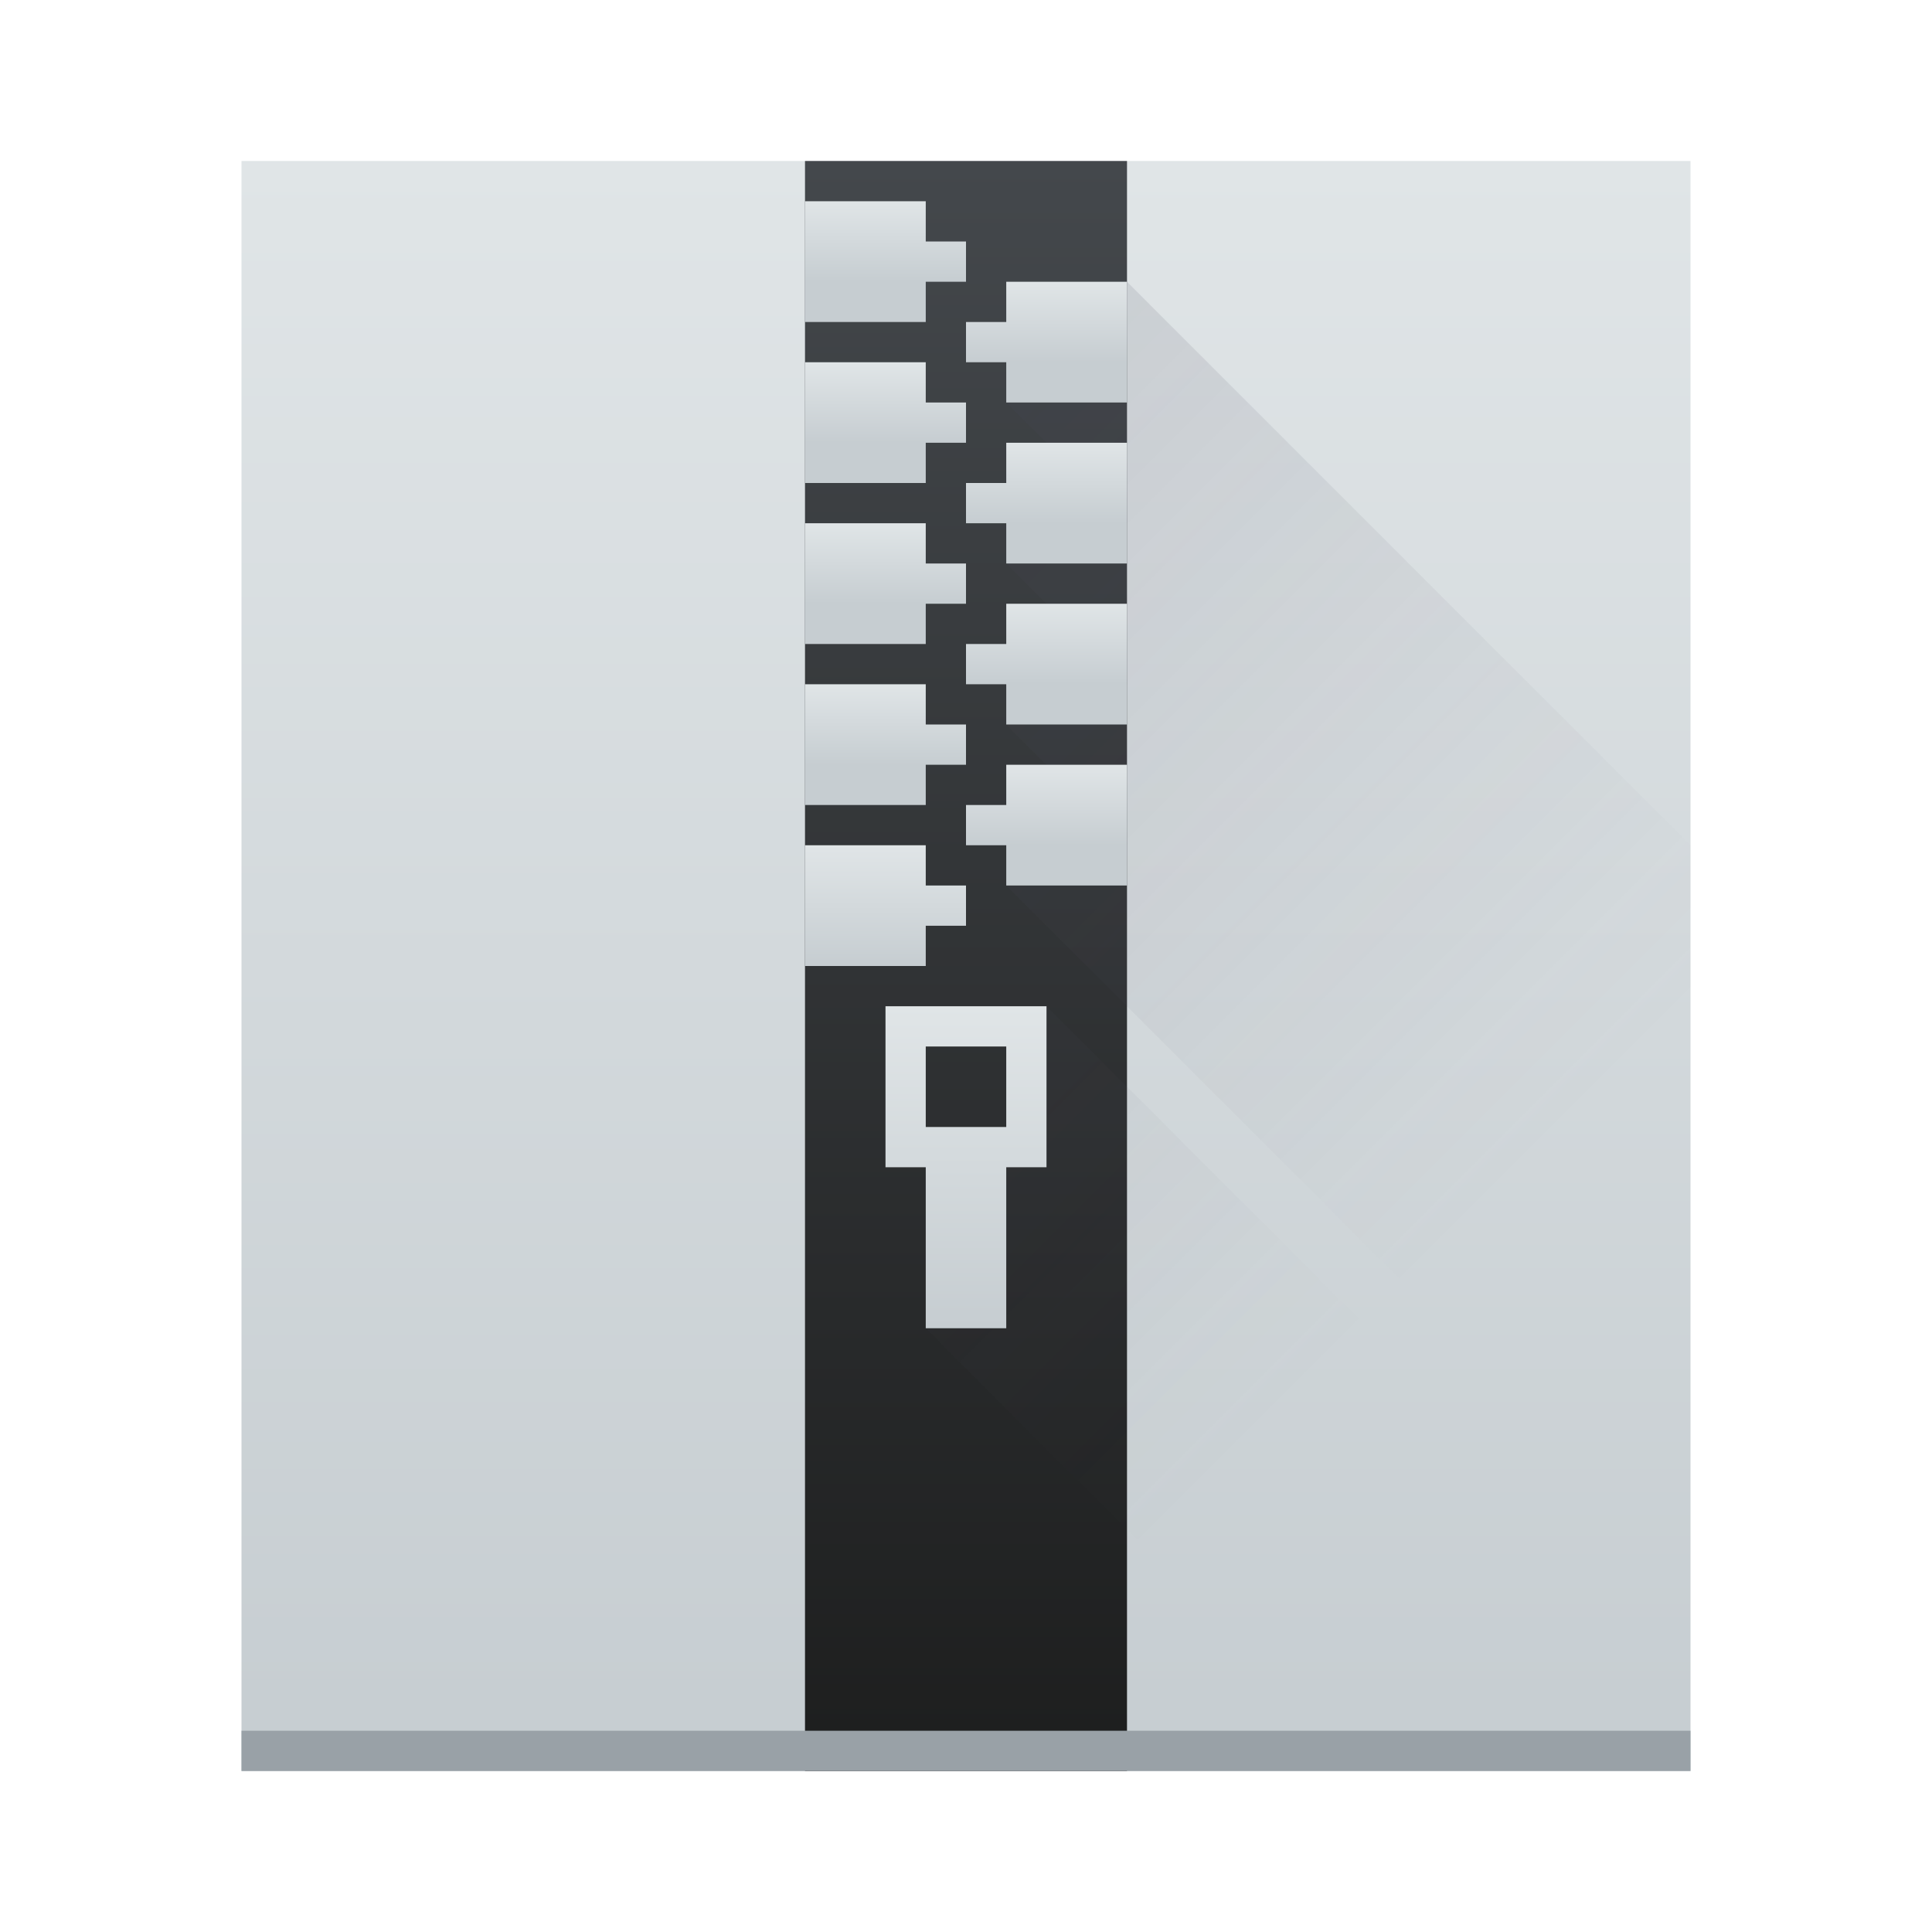
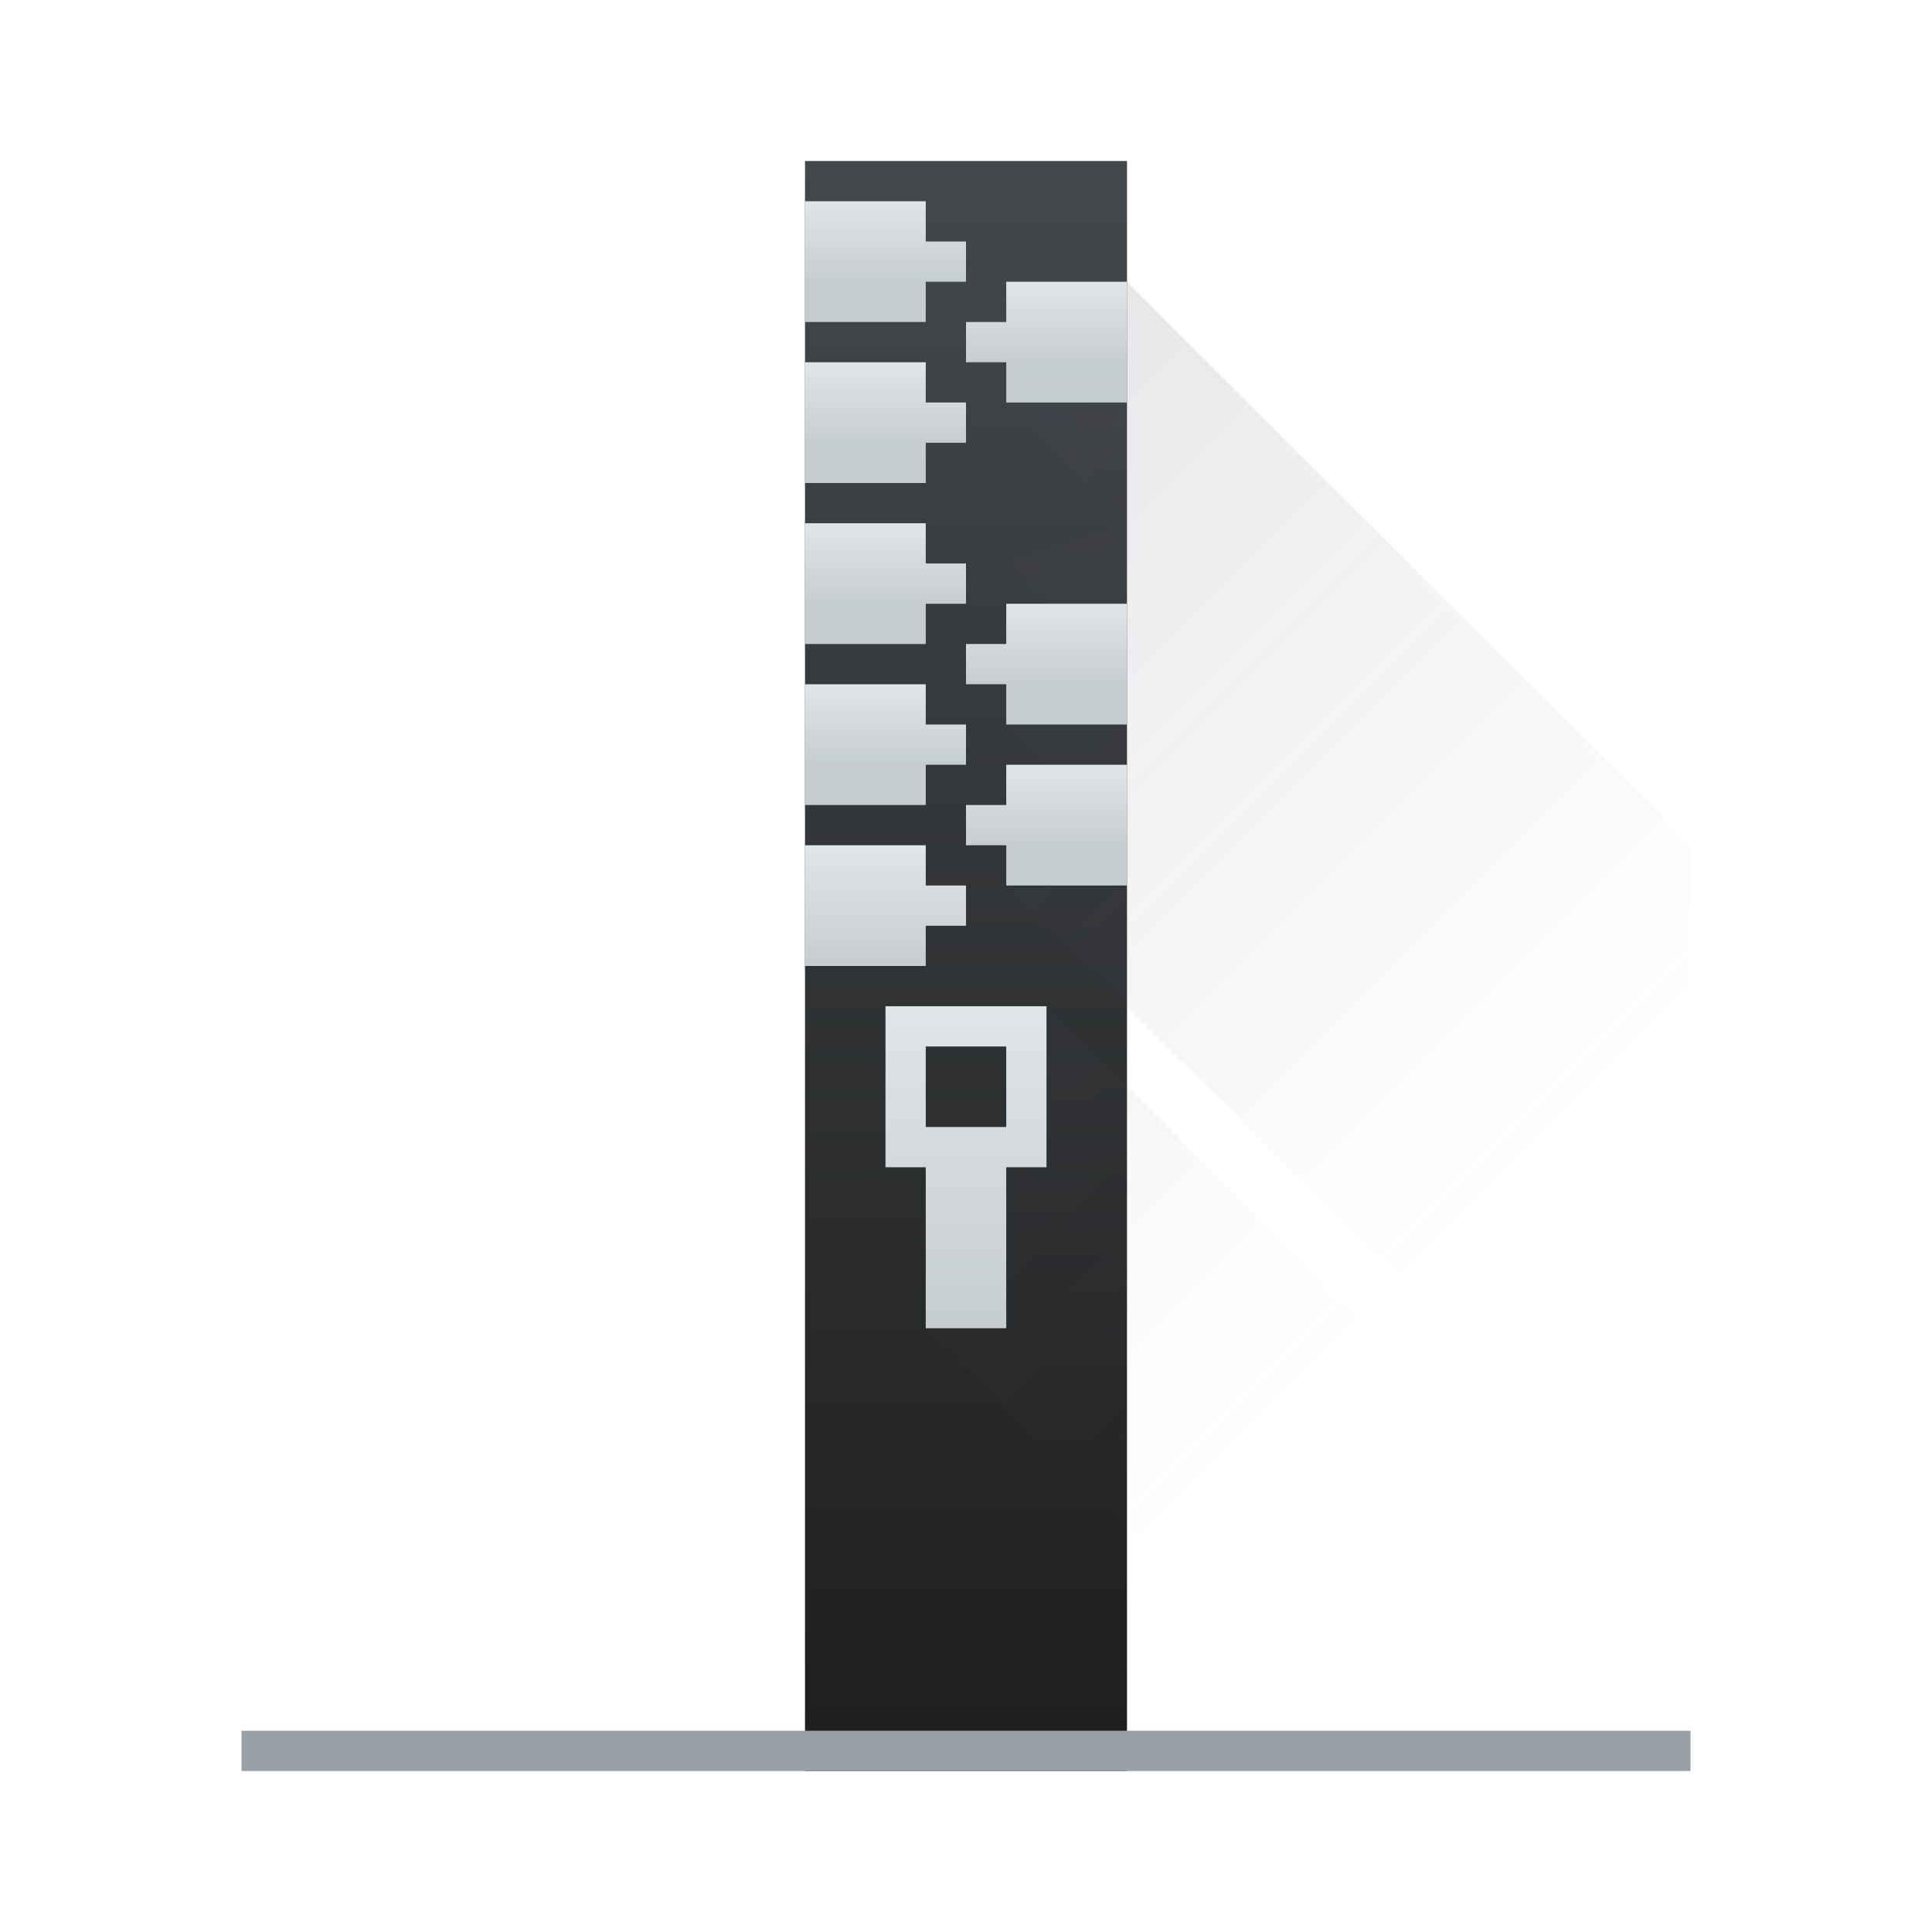
<svg xmlns="http://www.w3.org/2000/svg" xmlns:ns1="http://www.inkscape.org/namespaces/inkscape" xmlns:xlink="http://www.w3.org/1999/xlink" width="48" version="1.1" height="48">
  <defs id="defs5455">
    <linearGradient ns1:collect="always" id="linearGradient4303">
      <stop style="stop-color:#c6cdd1" id="stop4305" />
      <stop offset="1" style="stop-color:#e0e5e7" id="stop4307" />
    </linearGradient>
    <linearGradient ns1:collect="always" xlink:href="#linearGradient4303" id="linearGradient4403" y1="543.798" y2="503.798" x2="0" gradientUnits="userSpaceOnUse" gradientTransform="matrix(1.125 0 0 1 -51.071 0)" />
    <linearGradient ns1:collect="always" id="linearGradient4159">
      <stop style="stop-color:#1d1e1e" id="stop4161" />
      <stop offset="1" style="stop-color:#44484c" id="stop4163" />
    </linearGradient>
    <linearGradient ns1:collect="always" xlink:href="#linearGradient4159" id="linearGradient4225" y1="543.798" y2="503.798" x2="0" gradientUnits="userSpaceOnUse" />
    <linearGradient ns1:collect="always" xlink:href="#linearGradient4303" id="linearGradient4298" y1="507.798" y2="503.798" x2="0" gradientUnits="userSpaceOnUse" gradientTransform="matrix(0.5 0 0 0.5 202.286 252.899)" />
    <linearGradient ns1:collect="always" xlink:href="#linearGradient4303" id="linearGradient4316" y1="507.798" y2="503.798" gradientUnits="userSpaceOnUse" x2="0" gradientTransform="matrix(-0.5 0 0 0.5 614.857 254.899)" />
    <linearGradient ns1:collect="always" xlink:href="#linearGradient4303" id="linearGradient4322" y1="507.798" y2="503.798" gradientUnits="userSpaceOnUse" x2="0" gradientTransform="matrix(0.5 0 0 0.5 202.286 256.899)" />
    <linearGradient ns1:collect="always" xlink:href="#linearGradient4303" id="linearGradient4324" y1="507.798" y2="503.798" gradientUnits="userSpaceOnUse" x2="0" gradientTransform="matrix(-0.5 0 0 0.5 614.857 258.899)" />
    <linearGradient ns1:collect="always" xlink:href="#linearGradient4303" id="linearGradient4330" y1="507.798" y2="503.798" gradientUnits="userSpaceOnUse" x2="0" gradientTransform="matrix(0.5 0 0 0.5 202.286 260.899)" />
    <linearGradient ns1:collect="always" xlink:href="#linearGradient4303" id="linearGradient4332" y1="507.798" y2="503.798" gradientUnits="userSpaceOnUse" x2="0" gradientTransform="matrix(-0.5 0 0 0.5 614.857 262.899)" />
    <linearGradient ns1:collect="always" xlink:href="#linearGradient4303" id="linearGradient4338" y1="507.798" y2="503.798" gradientUnits="userSpaceOnUse" x2="0" gradientTransform="matrix(0.5 0 0 0.5 202.286 264.899)" />
    <linearGradient ns1:collect="always" xlink:href="#linearGradient4303" id="linearGradient4340" y1="507.798" y2="503.798" gradientUnits="userSpaceOnUse" x2="0" gradientTransform="matrix(-0.5 0 0 0.5 614.857 266.899)" />
    <linearGradient ns1:collect="always" xlink:href="#linearGradient4303" id="linearGradient4346" y1="509.798" y2="503.798" gradientUnits="userSpaceOnUse" x2="0" gradientTransform="matrix(0.5 0 0 0.5 202.286 268.899)" />
    <linearGradient ns1:collect="always" xlink:href="#linearGradient4303" id="linearGradient4402" y1="33" y2="25" x2="0" gradientUnits="userSpaceOnUse" />
    <linearGradient ns1:collect="always" id="linearGradient4410">
      <stop style="stop-color:#383e51" id="stop4412" />
      <stop offset="1" style="stop-color:#655c6f;stop-opacity:0" id="stop4414" />
    </linearGradient>
    <linearGradient ns1:collect="always" xlink:href="#linearGradient4410" id="linearGradient4394" y1="7" x1="10" y2="32" x2="35" gradientUnits="userSpaceOnUse" />
  </defs>
  <g ns1:label="Capa 1" ns1:groupmode="layer" id="layer1" transform="matrix(1 0 0 1 -384.571 -499.798)">
-     <rect width="36" x="390.571" y="503.798" height="40" style="stroke-opacity:0.55;fill:url(#linearGradient4403);stroke-width:2.8" id="rect4319" />
    <rect width="8" x="404.571" y="503.798" height="40" style="stroke-opacity:0.55;fill:url(#linearGradient4225);stroke-width:2.8" id="rect4149" />
-     <path style="fill:url(#linearGradient4394);opacity:0.2;fill-rule:evenodd" id="path4404" d="M 28 7 L 28 10 L 25 10 L 28 13 L 28 14 L 25 14 L 28 17 L 28 18 L 25 18 L 28 21 L 28 22 L 25 22 L 40 37 L 42 39 L 42 21 L 40 19 L 28 7 z M 26 25 L 26 29 L 25 29 L 25 33 L 23 33 L 34 44 L 42 44 L 42 41 L 40 39 L 26 25 z " transform="matrix(1 0 0 1 384.571 499.798)" />
+     <path style="fill:url(#linearGradient4394);opacity:0.2;fill-rule:evenodd" id="path4404" d="M 28 7 L 28 10 L 25 10 L 28 13 L 25 14 L 28 17 L 28 18 L 25 18 L 28 21 L 28 22 L 25 22 L 40 37 L 42 39 L 42 21 L 40 19 L 28 7 z M 26 25 L 26 29 L 25 29 L 25 33 L 23 33 L 34 44 L 42 44 L 42 41 L 40 39 L 26 25 z " transform="matrix(1 0 0 1 384.571 499.798)" />
    <path ns1:connector-curvature="0" style="stroke-opacity:0.55;fill:url(#linearGradient4298);stroke-width:2.8" id="rect4134" d="m 404.571,504.798 0,3 3,0 0,-1 1,0 0,-1 -1,0 0,-1 -3,0 z" />
    <path ns1:connector-curvature="0" style="stroke-opacity:0.55;fill:url(#linearGradient4316);stroke-width:2.8" id="path4314" d="m 412.571,506.798 0,3 -3,0 0,-1 -1,0 0,-1 1,0 0,-1 3,0 z" />
    <path ns1:connector-curvature="0" style="stroke-opacity:0.55;fill:url(#linearGradient4322);stroke-width:2.8" id="path4318" d="m 404.571,508.798 0,3 3,0 0,-1 1,0 0,-1 -1,0 0,-1 -3,0 z" />
-     <path ns1:connector-curvature="0" style="stroke-opacity:0.55;fill:url(#linearGradient4324);stroke-width:2.8" id="path4320" d="m 412.571,510.798 0,3 -3,0 0,-1 -1,0 0,-1 1,0 0,-1 3,0 z" />
    <path ns1:connector-curvature="0" style="stroke-opacity:0.55;fill:url(#linearGradient4330);stroke-width:2.8" id="path4326" d="m 404.571,512.798 0,3 3,0 0,-1 1,0 0,-1 -1,0 0,-1 -3,0 z" />
    <path ns1:connector-curvature="0" style="stroke-opacity:0.55;fill:url(#linearGradient4332);stroke-width:2.8" id="path4328" d="m 412.571,514.798 0,3 -3,0 0,-1 -1,0 0,-1 1,0 0,-1 3,0 z" />
    <path ns1:connector-curvature="0" style="stroke-opacity:0.55;fill:url(#linearGradient4338);stroke-width:2.8" id="path4334" d="m 404.571,516.798 0,3 3,0 0,-1 1,0 0,-1 -1,0 0,-1 -3,0 z" />
    <path ns1:connector-curvature="0" style="stroke-opacity:0.55;fill:url(#linearGradient4340);stroke-width:2.8" id="path4336" d="m 412.571,518.798 0,3 -3,0 0,-1 -1,0 0,-1 1,0 0,-1 3,0 z" />
    <path ns1:connector-curvature="0" style="stroke-opacity:0.55;fill:url(#linearGradient4346);stroke-width:2.8" id="path4342" d="m 404.571,520.798 0,3 3,0 0,-1 1,0 0,-1 -1,0 0,-1 -3,0 z" />
    <path style="stroke-opacity:0.55;fill:url(#linearGradient4402);stroke-width:2.8" id="rect4388" d="M 22 25 L 22 29 L 23 29 L 23 33 L 25 33 L 25 29 L 26 29 L 26 25 L 22 25 z M 23 26 L 25 26 L 25 28 L 23 28 L 23 26 z " transform="matrix(1 0 0 1 384.571 499.798)" />
    <rect width="36" x="390.571" y="542.798" height="1" style="stroke-opacity:0.55;fill:#99a1a7;stroke-width:2.8" id="rect4492" />
  </g>
</svg>